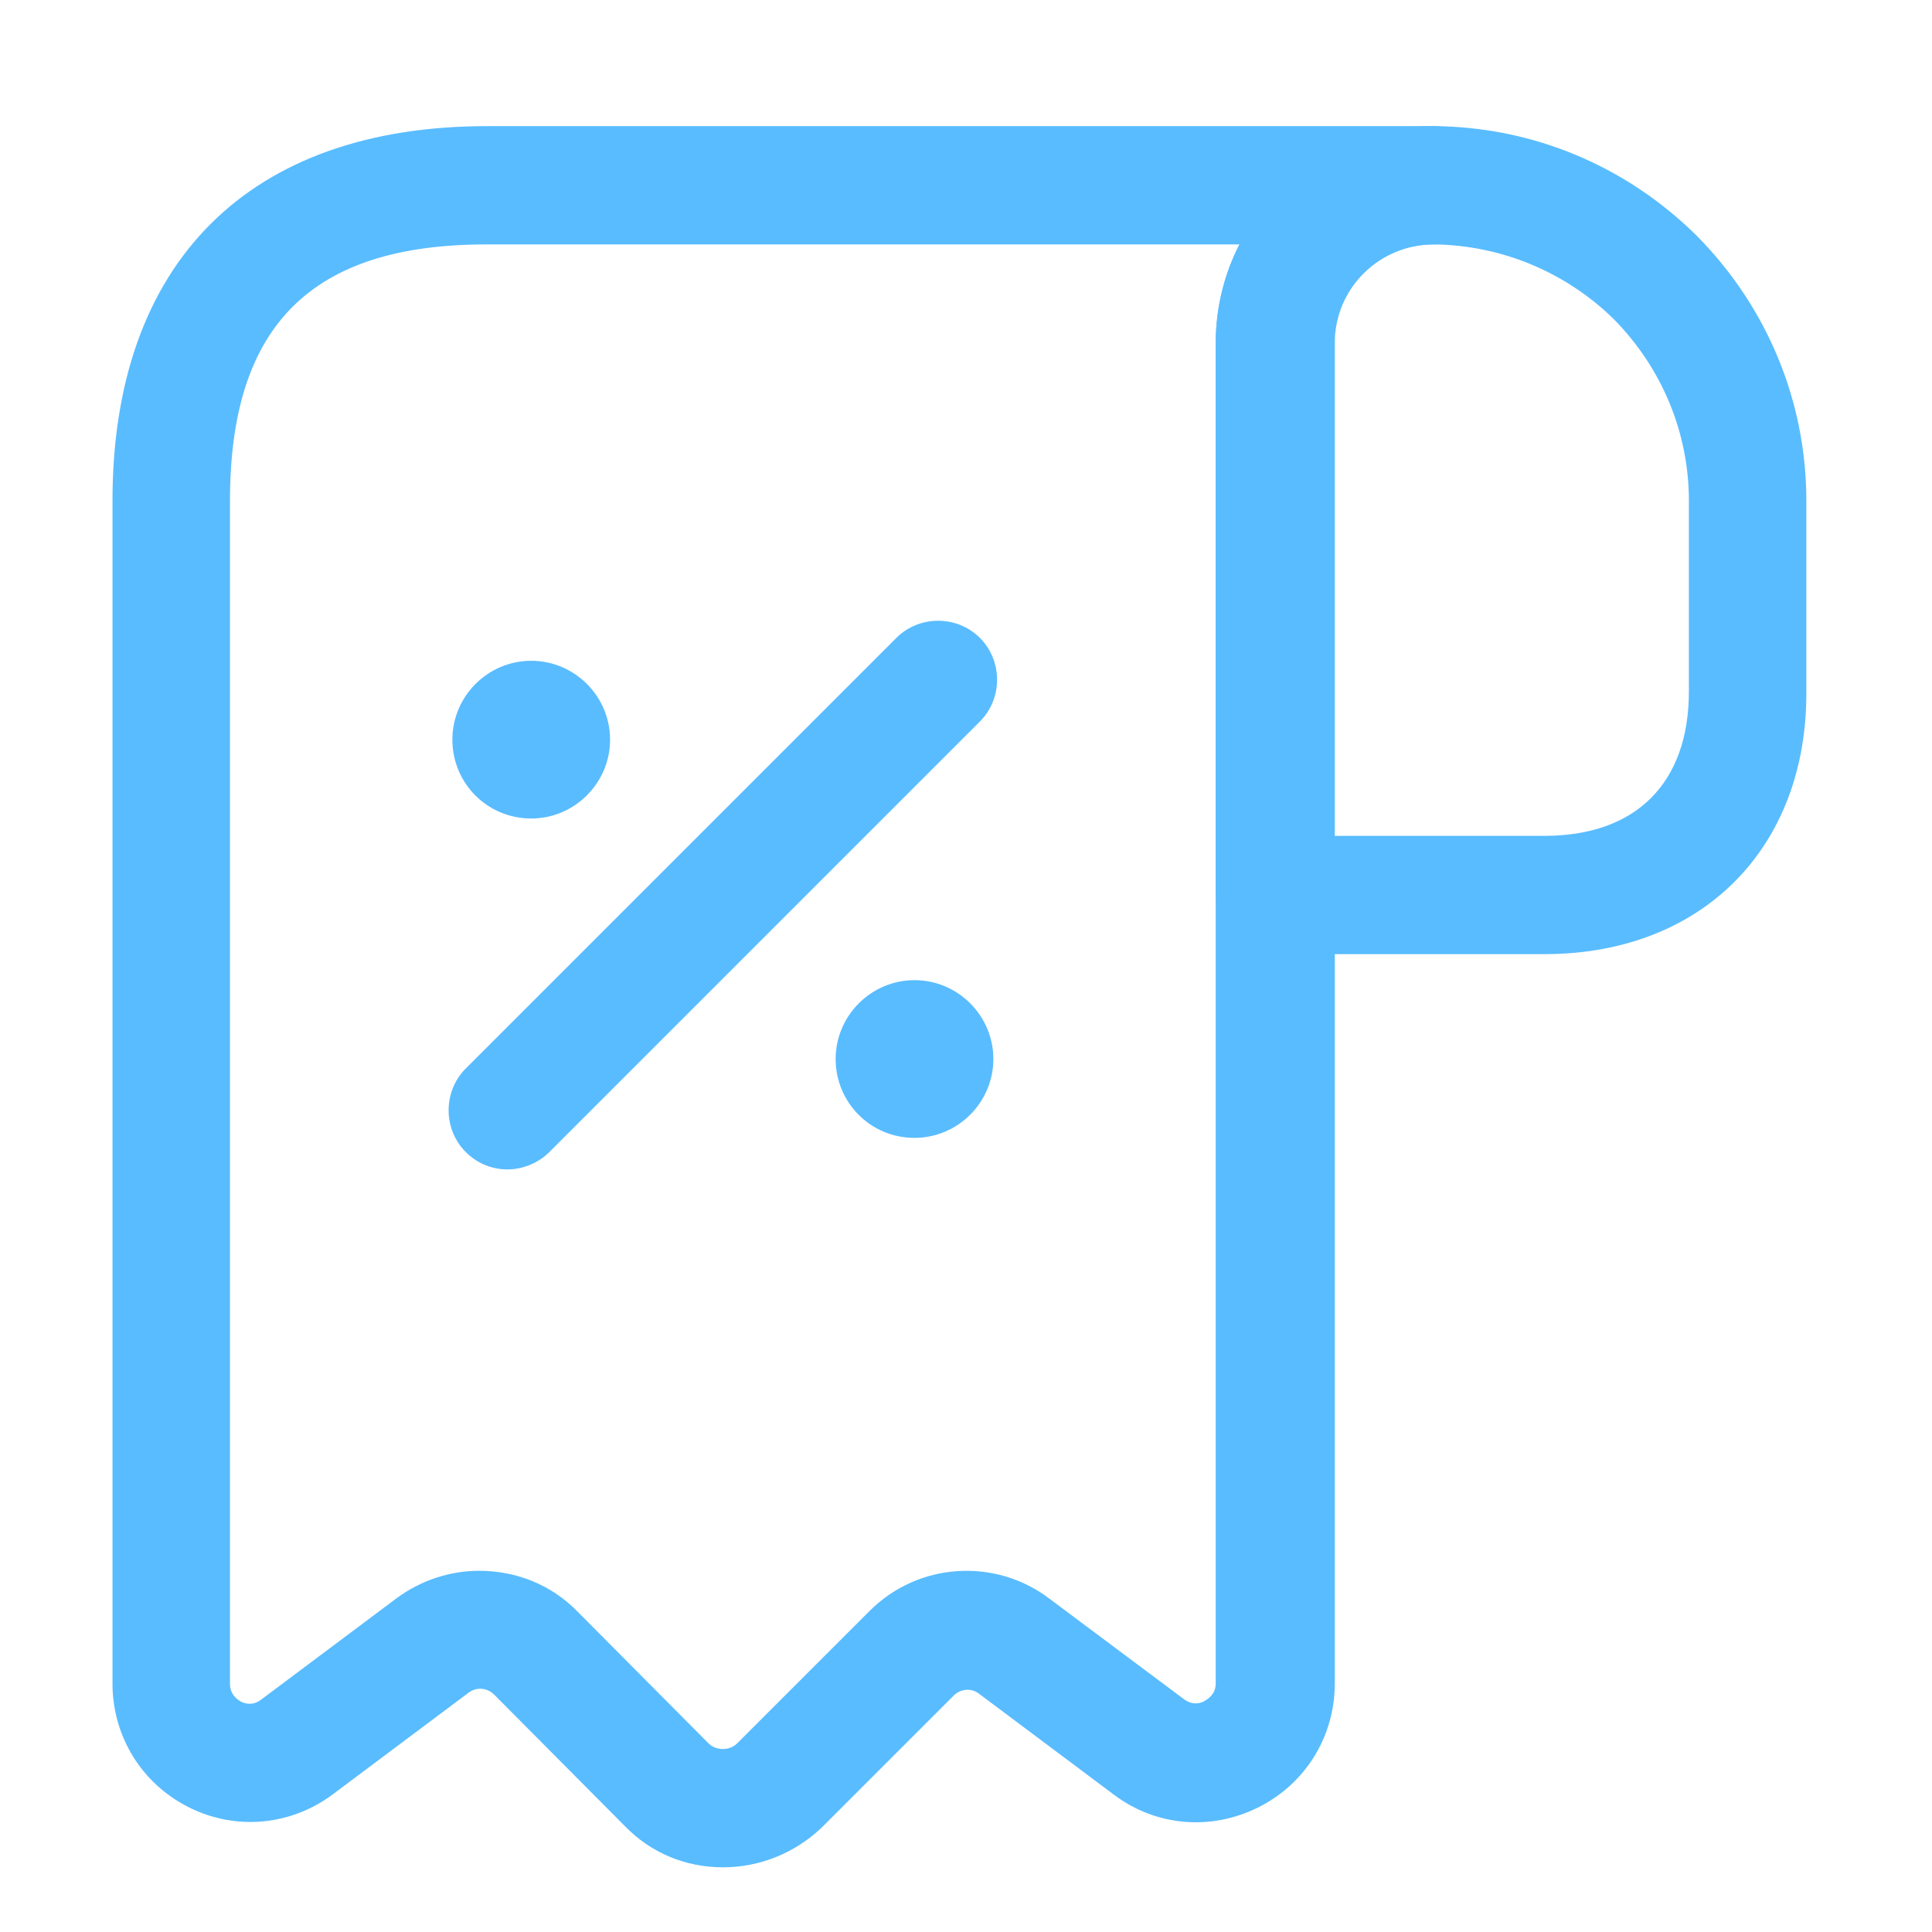
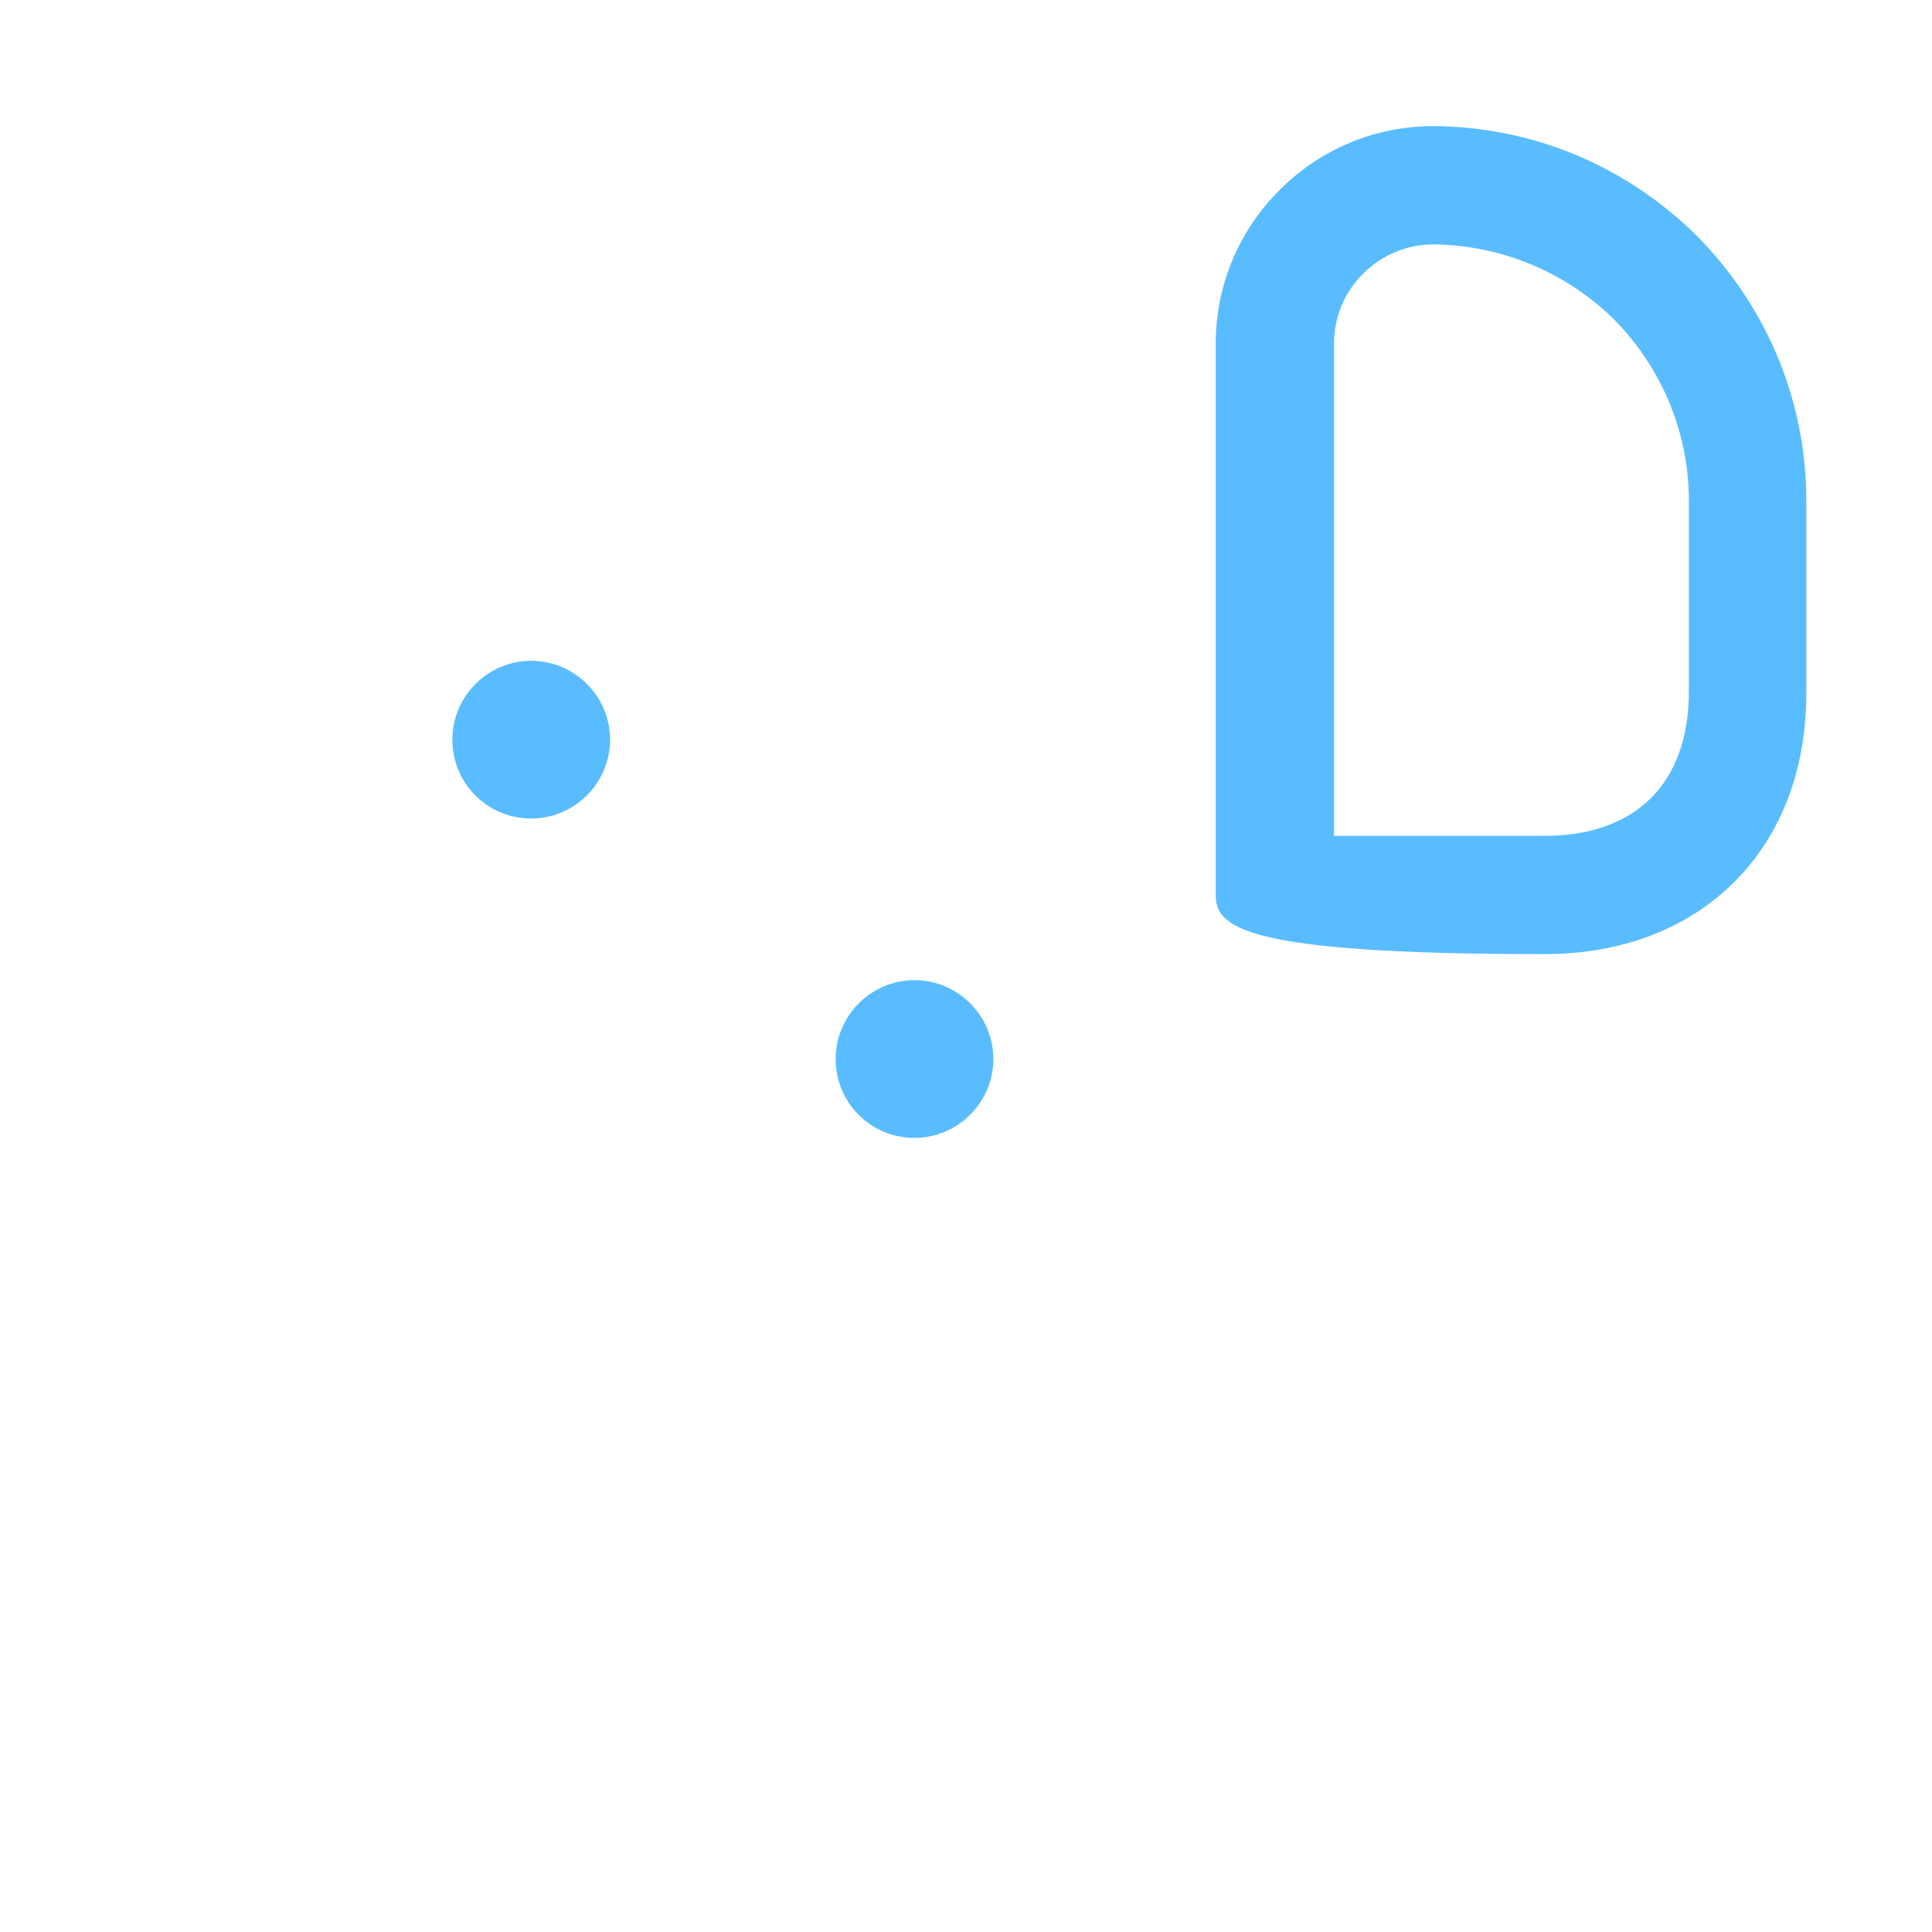
<svg xmlns="http://www.w3.org/2000/svg" width="49" height="49" viewBox="0 0 49 49" fill="none">
-   <path d="M39.173 24.199H32.334C31.514 24.199 30.834 23.519 30.834 22.699V8.719C30.834 7.239 31.413 5.859 32.453 4.819C33.493 3.779 34.873 3.199 36.353 3.199H36.373C38.873 3.219 41.233 4.199 43.033 5.979C44.834 7.799 45.813 10.199 45.813 12.699V17.539C45.834 21.519 43.154 24.199 39.173 24.199ZM33.834 21.199H39.173C41.493 21.199 42.834 19.859 42.834 17.539V12.699C42.834 10.979 42.154 9.339 40.934 8.099C39.714 6.899 38.074 6.219 36.373 6.199C36.373 6.199 36.373 6.199 36.353 6.199C35.694 6.199 35.053 6.459 34.574 6.939C34.093 7.419 33.834 8.039 33.834 8.719V21.199Z" fill="#59BCFF" />
-   <path d="M18.333 47.359C17.393 47.359 16.513 46.999 15.853 46.319L12.533 42.979C12.353 42.799 12.073 42.779 11.873 42.939L8.453 45.499C7.393 46.299 5.993 46.439 4.793 45.839C3.593 45.239 2.853 44.039 2.853 42.699V12.699C2.853 6.659 6.313 3.199 12.353 3.199H36.353C37.173 3.199 37.853 3.879 37.853 4.699C37.853 5.519 37.173 6.199 36.353 6.199C34.973 6.199 33.853 7.319 33.853 8.699V42.699C33.853 44.039 33.113 45.239 31.913 45.839C30.713 46.439 29.313 46.319 28.253 45.519L24.833 42.959C24.633 42.799 24.353 42.839 24.193 42.999L20.833 46.359C20.153 46.999 19.273 47.359 18.333 47.359ZM12.153 39.839C13.073 39.839 13.973 40.179 14.653 40.879L17.973 44.219C18.093 44.339 18.253 44.359 18.333 44.359C18.413 44.359 18.573 44.339 18.693 44.219L22.053 40.859C23.293 39.619 25.253 39.499 26.633 40.559L30.033 43.099C30.253 43.259 30.453 43.199 30.553 43.139C30.653 43.079 30.833 42.959 30.833 42.699V8.699C30.833 7.799 31.053 6.939 31.433 6.199H12.333C7.893 6.199 5.833 8.259 5.833 12.699V42.699C5.833 42.979 6.013 43.099 6.113 43.159C6.233 43.219 6.433 43.259 6.633 43.099L10.053 40.539C10.673 40.079 11.413 39.839 12.153 39.839Z" fill="#59BCFF" />
+   <path d="M39.173 24.199C31.514 24.199 30.834 23.519 30.834 22.699V8.719C30.834 7.239 31.413 5.859 32.453 4.819C33.493 3.779 34.873 3.199 36.353 3.199H36.373C38.873 3.219 41.233 4.199 43.033 5.979C44.834 7.799 45.813 10.199 45.813 12.699V17.539C45.834 21.519 43.154 24.199 39.173 24.199ZM33.834 21.199H39.173C41.493 21.199 42.834 19.859 42.834 17.539V12.699C42.834 10.979 42.154 9.339 40.934 8.099C39.714 6.899 38.074 6.219 36.373 6.199C36.373 6.199 36.373 6.199 36.353 6.199C35.694 6.199 35.053 6.459 34.574 6.939C34.093 7.419 33.834 8.039 33.834 8.719V21.199Z" fill="#59BCFF" />
  <path d="M23.194 28.859C22.074 28.859 21.194 27.959 21.194 26.859C21.194 25.759 22.094 24.859 23.194 24.859C24.294 24.859 25.194 25.759 25.194 26.859C25.194 27.959 24.294 28.859 23.194 28.859Z" fill="#59BCFF" />
  <path d="M13.473 20.759C12.353 20.759 11.473 19.859 11.473 18.759C11.473 17.659 12.373 16.759 13.473 16.759C14.573 16.759 15.473 17.659 15.473 18.759C15.473 19.859 14.573 20.759 13.473 20.759Z" fill="#59BCFF" />
-   <path d="M12.873 29.659C12.493 29.659 12.113 29.519 11.813 29.219C11.233 28.639 11.233 27.679 11.813 27.099L22.733 16.179C23.313 15.599 24.273 15.599 24.853 16.179C25.433 16.759 25.433 17.719 24.853 18.299L13.933 29.219C13.653 29.499 13.253 29.659 12.873 29.659Z" fill="#59BCFF" />
</svg>